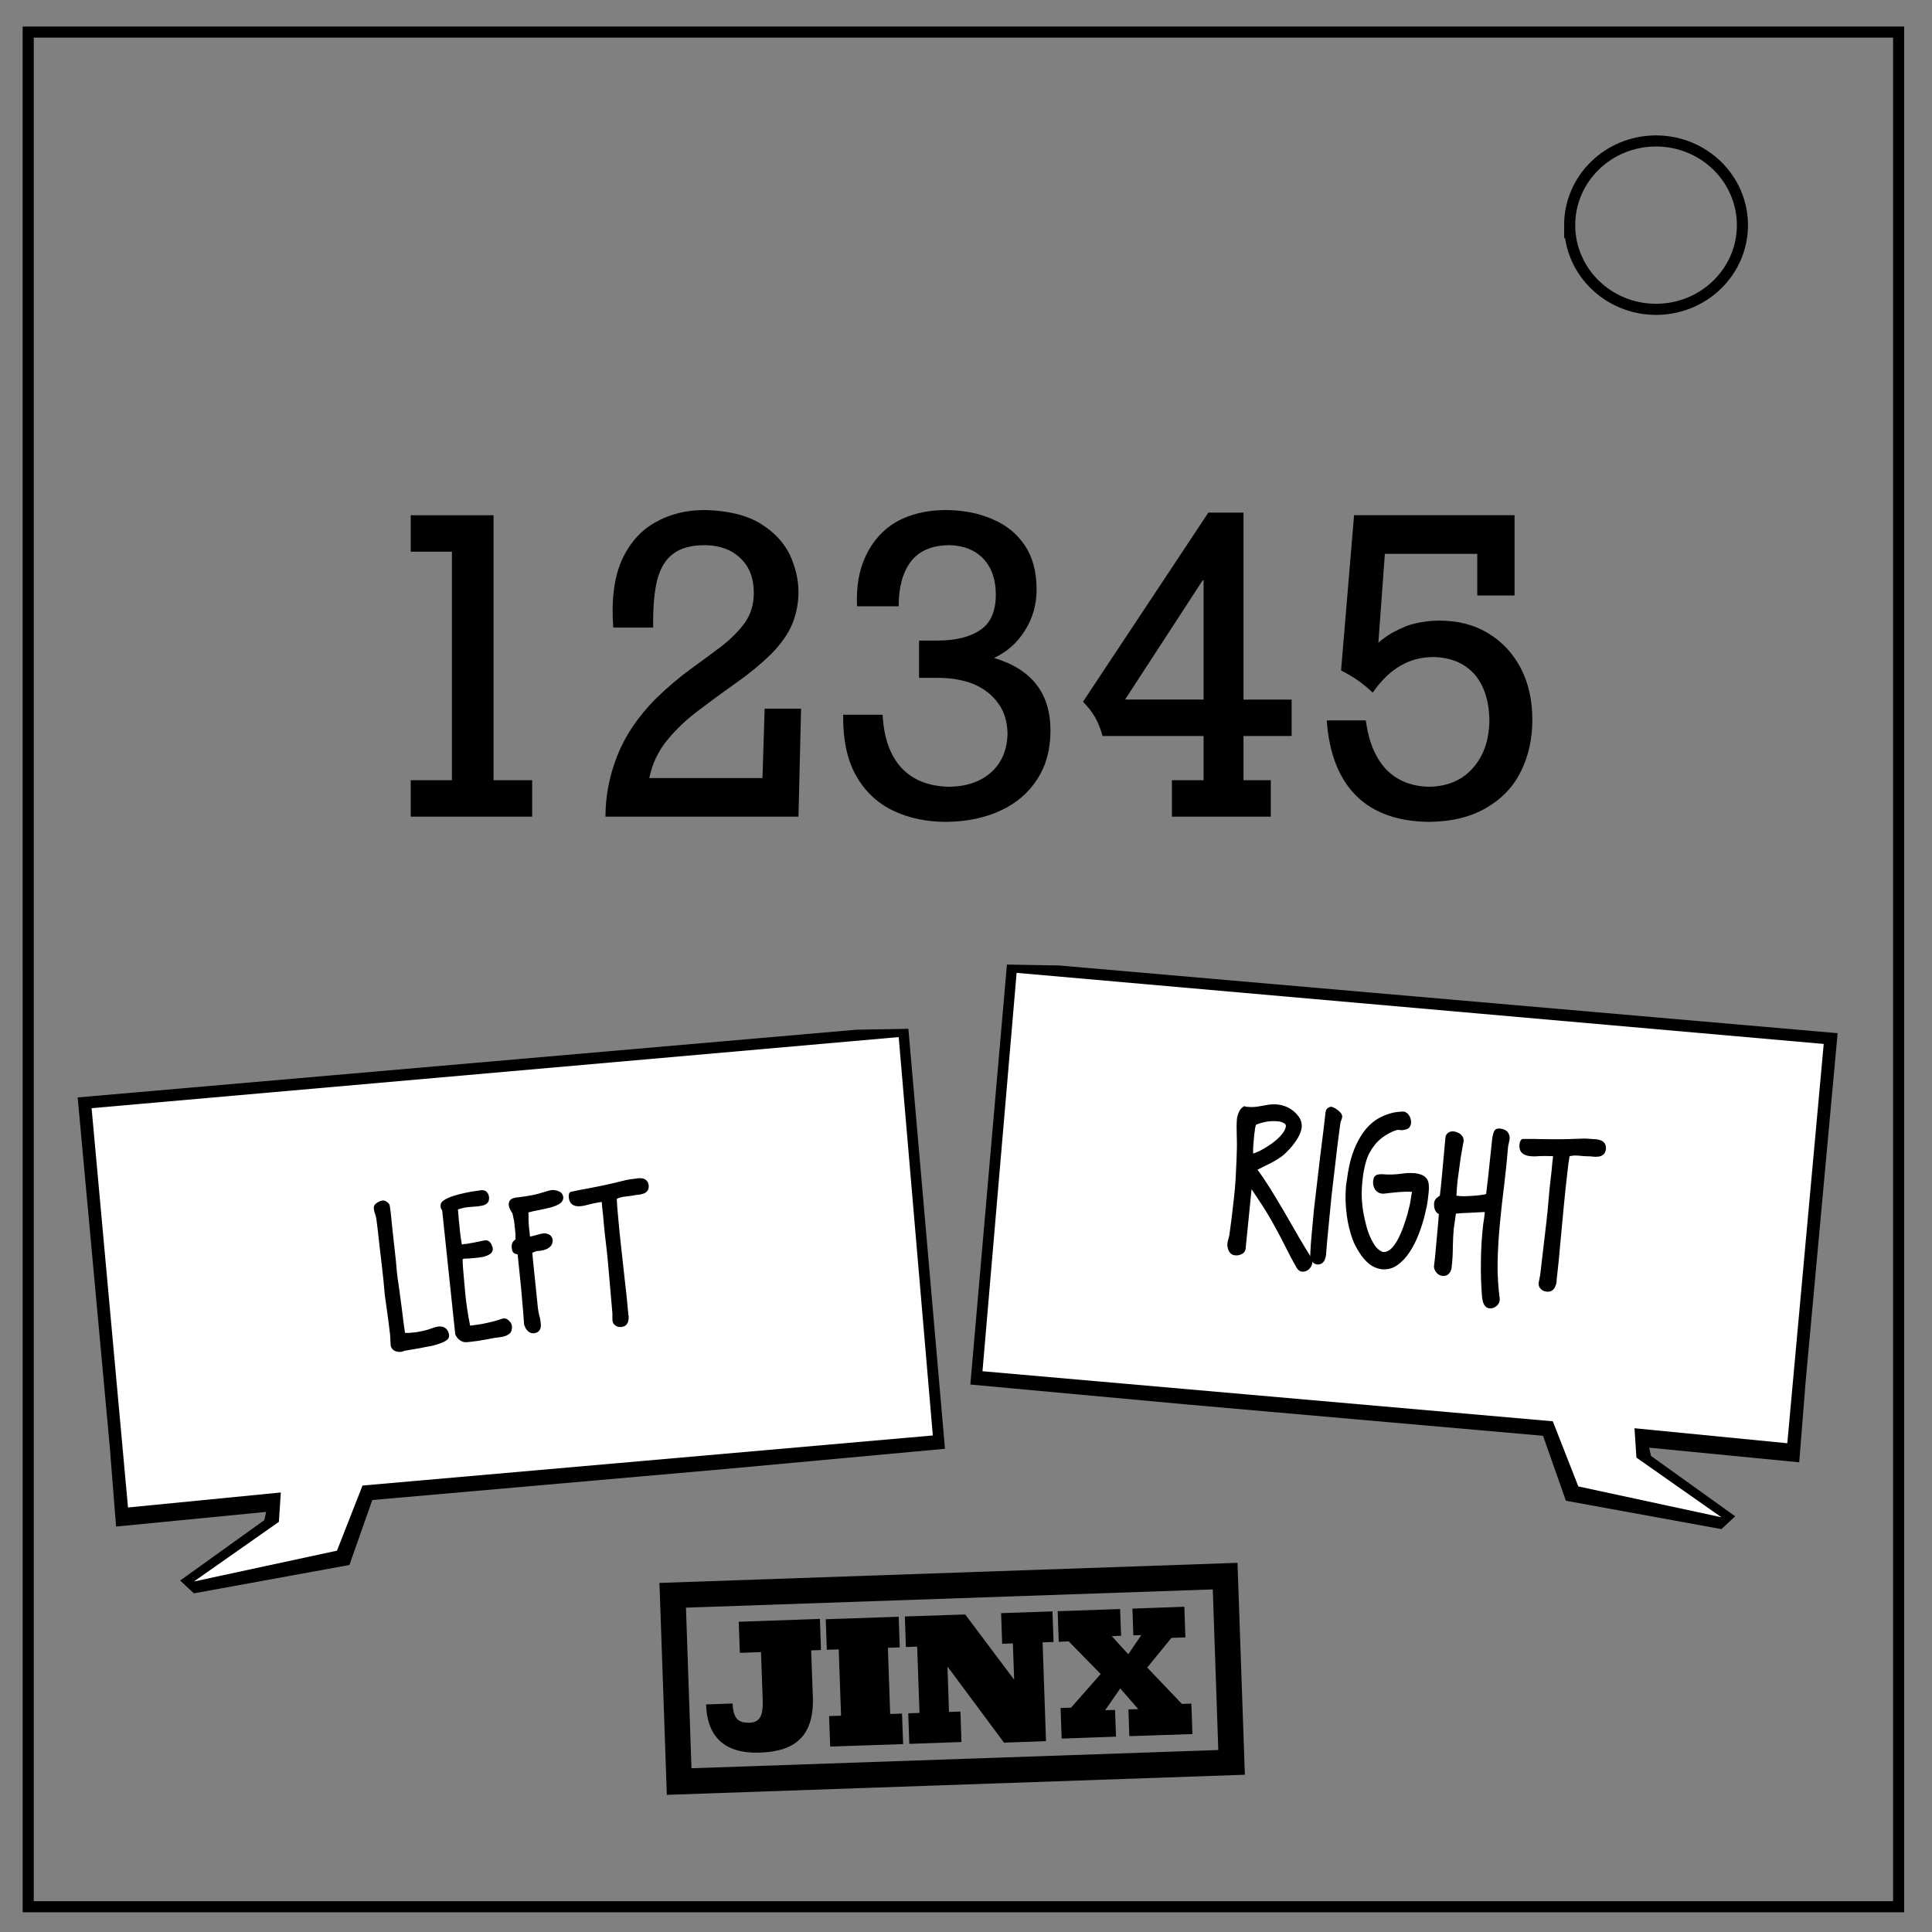
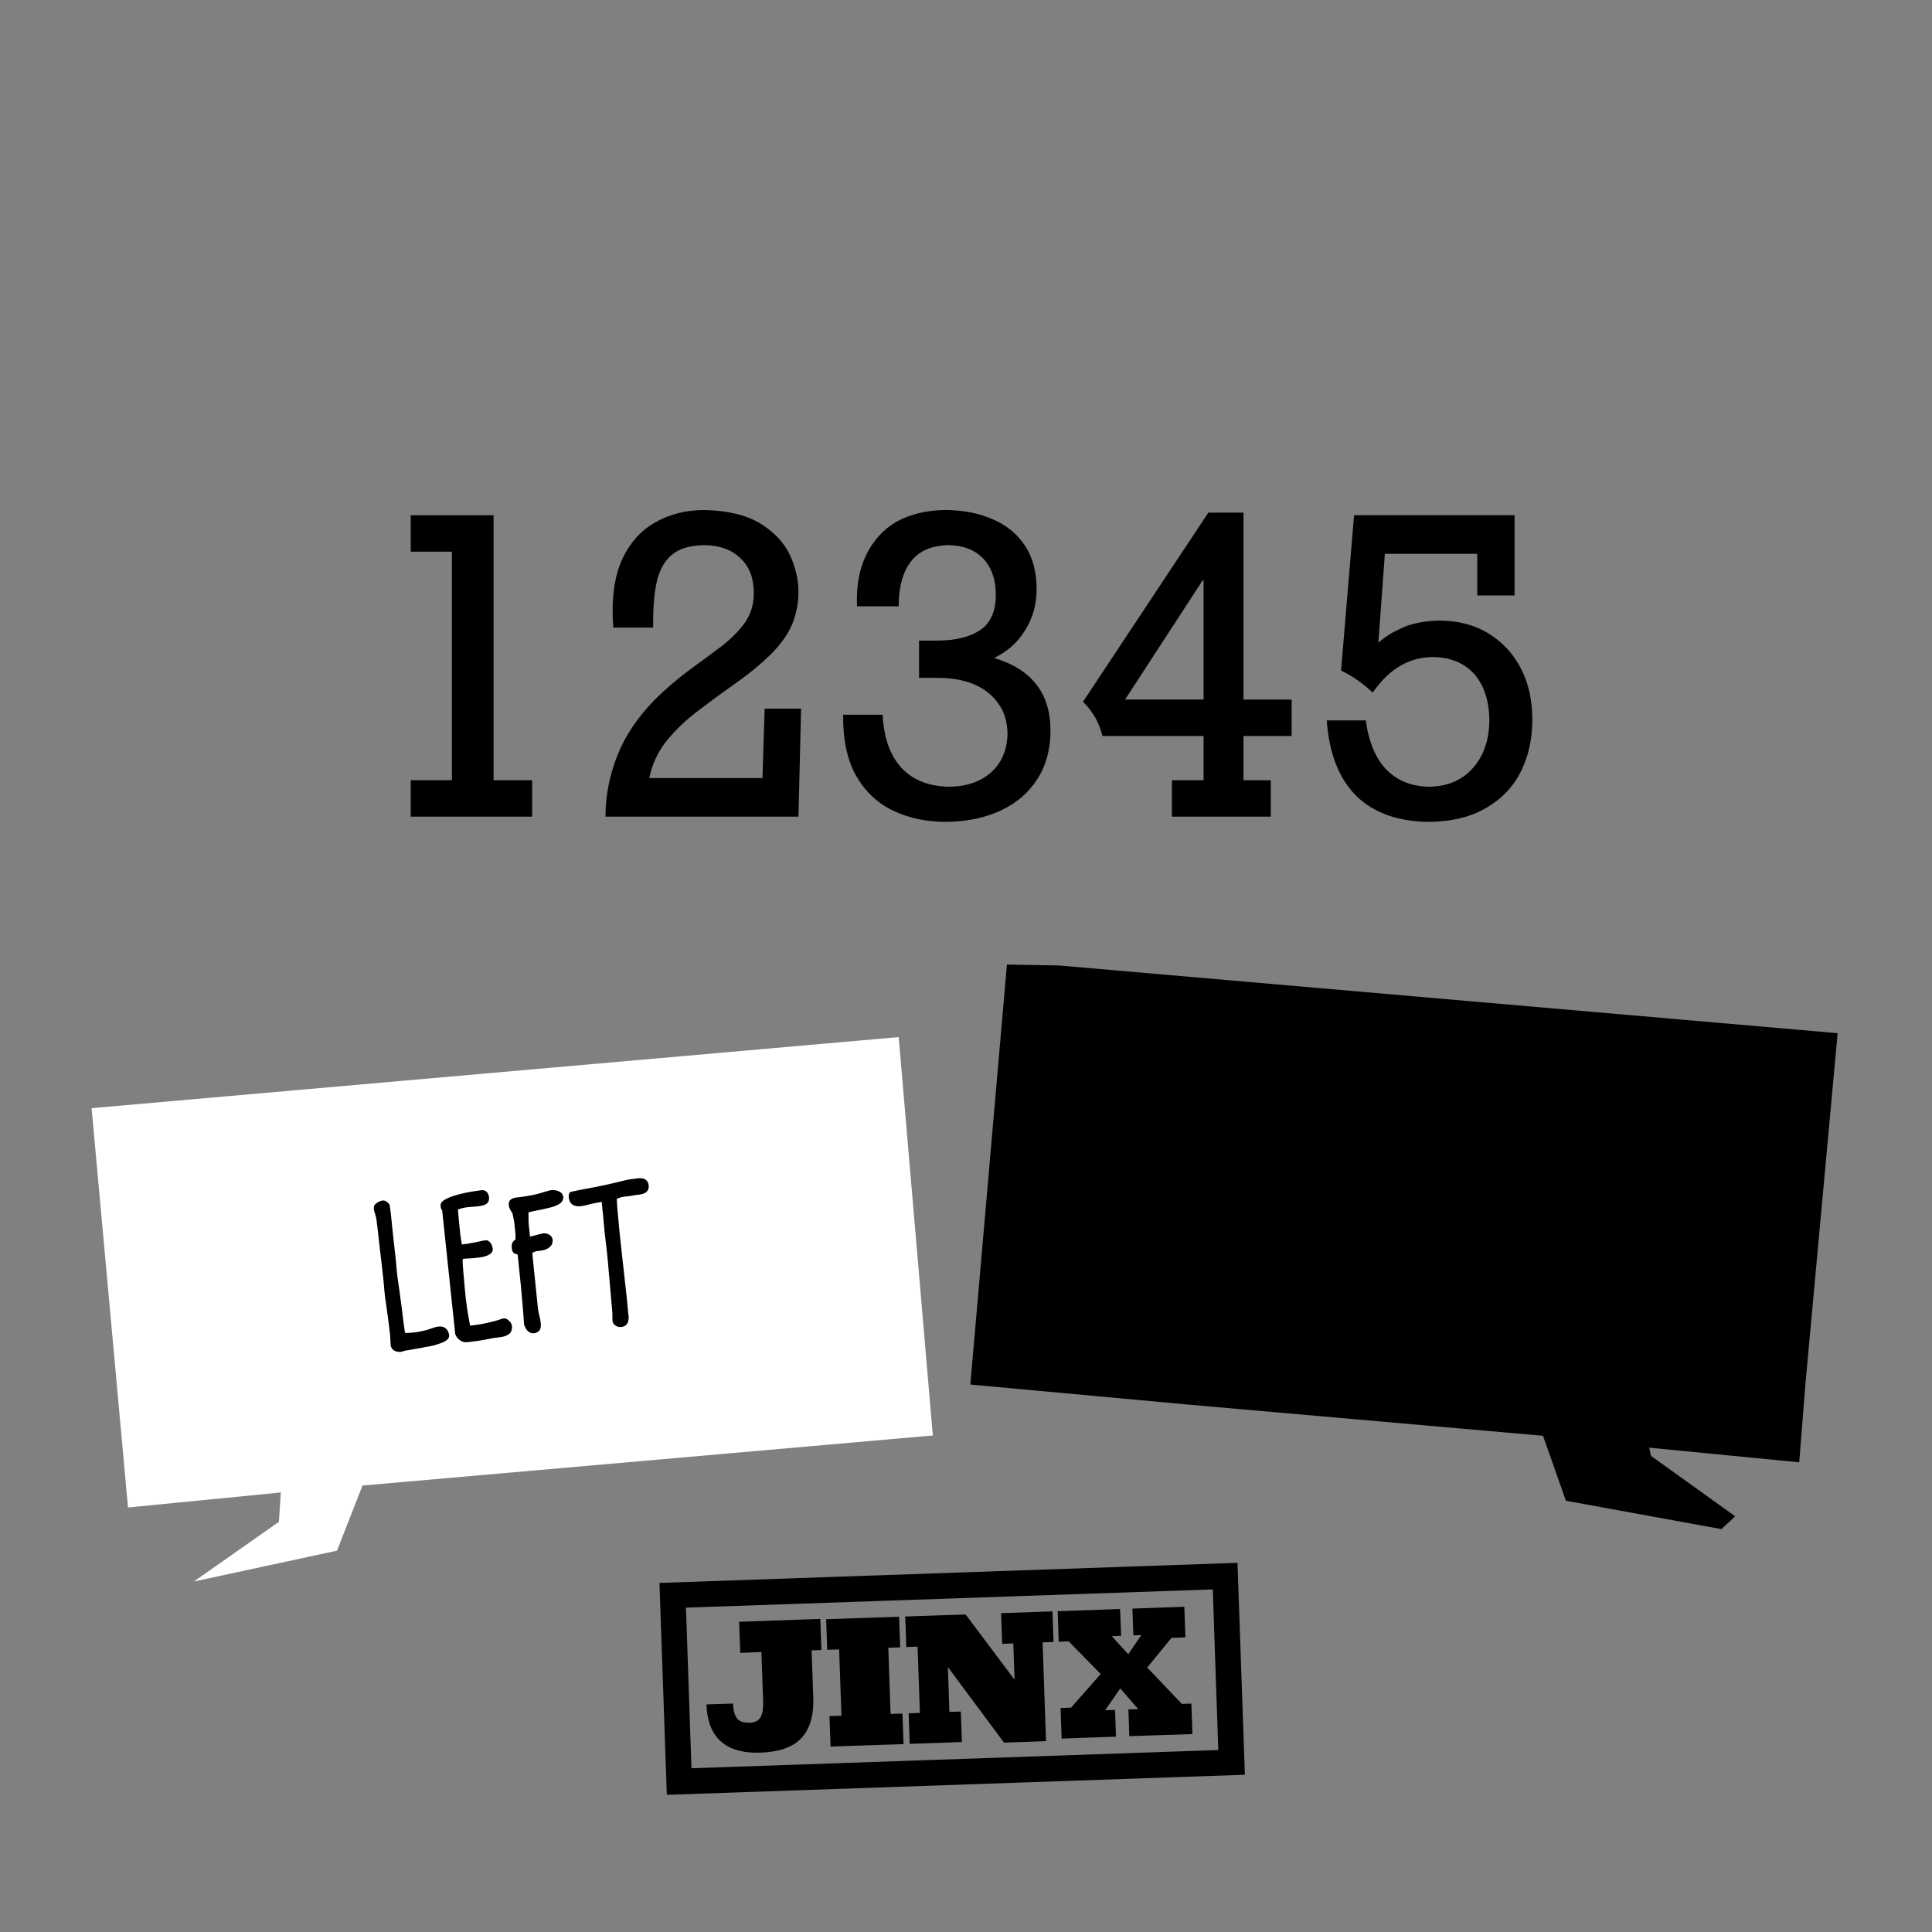
<svg xmlns="http://www.w3.org/2000/svg" viewBox="0 0 348 348" fill="none">
  <rect x="0" y="0" width="348" height="348" fill="#808080" stroke="none" />
-   <path d="M5.079 5.776h336.913v337.67H5.08z" stroke-width="2" stroke="#000" />
-   <path d="M282.734 40.554c0-8.376 6.966-15.165 15.56-15.165 4.126 0 8.084 1.597 11.001 4.441 2.918 2.844 4.558 6.702 4.558 10.724 0 8.376-6.966 15.165-15.56 15.165-8.593 0-15.559-6.79-15.559-15.165z" stroke-width="2" stroke="#000" />
-   <path d="M154.227 185.478l9.394-.165 6.592 75.647-39.39 3.626-63.764 5.604-4.12 11.701L34.92 287l-2.472-2.307 15.162-10.878.33-1.483-27.029 2.637-1.153-14.503-5.769-62.793 140.237-12.195" fill="#000" fill-rule="evenodd" />
  <path fill-rule="evenodd" fill="#fff" d="M65.299 267.58L60.7 279.313l-25.776 5.554 15.311-10.746.346-5.29-27.523 2.703-6.56-71.923 145.379-12.806 6.147 71.758L65.3 267.58" />
  <path fill-rule="evenodd" fill="#000" d="M190.767 173.906l-9.394-.165-6.592 75.648 39.389 3.625 63.765 5.604 4.12 11.701 28.017 5.11 2.473-2.308-15.163-10.877-.33-1.484 27.03 2.637 1.153-14.503 5.768-62.792-140.236-12.196" />
-   <path d="M279.695 256.008l4.598 11.734 25.776 5.554-15.31-10.745-.347-5.29 27.524 2.702 6.559-71.923-145.378-12.805-6.148 71.758 102.726 9.015" fill="#fff" fill-rule="evenodd" />
  <g style="line-height:1.25;-inkscape-font-specification:'Rockwell Std';text-align:center" aria-label="12345" font-size="80" font-family="Rockwell Std" text-anchor="middle" fill="#000">
    <path d="M81.402 140.539V99.367h-7.421v-6.562h14.921v47.734h6.954v6.562H73.98v-6.562h7.421zM144.293 127.648l-.469 19.453H109.06q0-5.546 2.11-10.937 2.108-5.39 6.874-10.234 3.203-3.126 6.328-5.391 3.125-2.266 5.703-4.219 2.578-2.031 4.141-4.219 1.562-2.265 1.562-5.312 0-3.984-2.421-6.25-2.344-2.266-6.329-2.344-3.75 0-5.78 1.563-2.032 1.484-2.891 4.765-.782 3.282-.704 8.516h-7.187q-.547-7.344 1.484-12.031 2.11-4.688 6.016-6.875 3.906-2.266 8.984-2.266 6.25.156 10 2.422 3.672 2.266 5.313 5.625 1.562 3.437 1.562 6.719 0 2.89-1.093 5.703-1.172 2.812-3.907 5.547-2.812 2.734-6.172 5.078-3.437 2.422-6.718 4.922-3.36 2.5-5.782 5.468-2.421 2.97-3.203 6.797h20.391l.39-12.5h6.563zM165.543 122.101v-6.718h3.281q5 0 7.813-1.953 2.734-1.876 2.734-6.329 0-4.062-2.265-6.484-2.266-2.344-6.172-2.422-4.688.078-6.875 2.969-2.188 2.89-2.188 8.047h-7.5q-.234-5.39 1.64-9.219 1.876-3.906 5.47-6.016 3.671-2.03 8.671-2.109 4.844 0 8.594 1.64 3.75 1.563 5.86 4.766 2.109 3.125 2.109 7.89 0 4.142-2.11 7.423-2.03 3.281-5.546 4.922 5.156 1.562 7.656 4.843 2.5 3.204 2.5 8.282 0 5-2.344 8.671-2.344 3.672-6.484 5.626-4.219 2.03-9.922 2.109-5.39 0-9.61-2.031-4.218-2.032-6.64-6.25-2.422-4.297-2.344-11.016h7.11q.312 6.172 3.359 9.531 3.125 3.36 8.672 3.438 4.765-.078 7.578-2.656 2.812-2.579 2.89-6.954-.078-3.28-1.718-5.468-1.64-2.266-4.453-3.438-2.813-1.094-6.328-1.094h-3.438zM216.793 126.008v-21.485h-.156l-13.985 21.485h14.141zm0 6.562H198.59q-.469-1.797-1.328-3.36-.938-1.562-2.188-2.812l22.578-34.062h6.329v33.672h8.671v6.562h-8.671v7.969h4.921v6.562H211.09v-6.562h5.703v-7.969zM238.98 129.758h7.032q.781 5.78 3.672 8.828 2.968 3.047 7.734 3.125 4.922-.078 7.813-3.281 2.968-3.282 3.046-8.672-.078-5.313-2.734-8.36-2.734-2.968-7.344-3.047-3.28 0-5.937 1.563-2.735 1.562-5 4.844-1.328-1.25-2.656-2.188-1.329-.937-3.047-1.797l2.343-27.968h28.907v14.453h-6.719v-7.5h-16.64l-1.173 16.015q1.172-1.015 2.5-1.797 1.329-.703 2.657-1.25 1.406-.468 2.89-.703 1.485-.234 2.97-.234 5 0 8.75 2.266 3.75 2.265 5.858 6.25 2.11 3.984 2.11 9.374 0 5.079-2.031 9.22-2.032 4.14-6.172 6.562-4.14 2.5-10.39 2.578-8.438-.078-13.126-4.688-4.687-4.687-5.312-13.593z" />
  </g>
  <g style="line-height:1.25;-inkscape-font-specification:'Lango Px';text-align:center" aria-label="LEFT" font-size="34.616" font-family="Lango Px" text-anchor="middle" fill="#000" stroke-width=".433">
    <path d="M68.937 216.234l.034-.003q.407-.002.773.306.397.27.463.638.06.3.188 1.375.094 1.077.26 2.59l.337 3.092q.172 1.58.317 2.857l.165 1.886q.014.168.133 1.142.153.97.346 2.413.194 1.442.394 2.952t.341 2.752l.263 1.844q.205.016.545.02l.64-.056.74-.064q.334-.063.469-.075l-.034.003q1.07-.195 1.697-.386.66-.227 1.088-.366.46-.176.931-.217.809-.07 1.287.363.513.43.587 1.272.007.474-.438.819-.479.347-1.171.577-.69.264-1.355.423-.698.163-1.068.195-.334.063-1.167.238-.803.138-1.639.279-.836.14-1.237.21-.193.118-.362.133-.165.048-.3.06-.539.047-1.067-.179-.532-.259-.725-.92-.041-.472-.052-.98-.007-.474-.054-1.013-.146-1.277-.336-2.686-.191-1.408-.376-2.75-.218-1.338-.318-2.483l-.153-1.75q-.145-1.278-.323-2.925-.177-1.647-.389-3.291-.177-1.648-.323-2.924-.145-1.277-.223-1.78-.04-.47-.228-1.065-.219-.558-.271-1.164-.005-.441.308-.74.347-.301.74-.471.395-.137.563-.151zM81.997 240.307l-2.351-22.293q-.19-.22-.24-.42-.055-.233-.039-.438-.047-.538.595-.968.674-.432 1.664-.756 1.024-.326 2.09-.555 1.065-.229 1.904-.336.836-.14 1.14-.167.609-.02.947.358.341.412.388.95.031.744-.38 1.086-.412.34-1.048.43-.634.124-1.31.149l-1.045.09q-.64.056-1.102.199-.432.105-.727.233l.17 1.953q.112 1.28.243 2.388.13 1.108.308 1.975.165-.048.365-.1.168-.014.232-.054l-.027.07q1.17-.203 1.837-.33.665-.16 1.066-.228.398-.103.836-.14.373 0 .633.25.293.245.429.64.167.36.19.629.02.609-.493.959-.546.353-1.312.522-.802.137-1.543.202l-.842.073q-.407.002-.71.028l-.27.024q-.134.012-.266.057.015.949.094 1.858l.153 1.751.164 1.886q.156 1.785.398 3.393.245 1.641.543 3.108 1.142-.133 2.312-.337 1.2-.24 2.294-.54.53-.148.892-.28.395-.137.563-.152.37-.032.697.21.327.244.558.563.201.356.225.625.048.946-.458 1.363-.54.42-1.242.55-.735.132-1.24.176l-.034.003q-.134.012-.502.078-.401.068-.867.177-.468.075-.87.144-.9.18-1.472.23-.536.08-.873.11l-.606.053q-.573.05-1.003-.218-.428-.234-.696-.584-.268-.35-.362-.647zM93.32 215.668l.771-.101q.101-.009.604-.087.502-.077 1.136-.2.634-.124 1.197-.275.564-.15 1.29-.384.727-.233 1.13-.268.27-.023.72.073.45.097.846.367.363.274.447.844.03.744-.709 1.215-.708.435-1.805.7-1.063.263-2.098.455t-1.663.383q.026.303.019.609-.01.272-.003.746.005.441.078 1.283.053.606.122 1.007l.062.708q.6-.12 1.262-.314.662-.193 1.164-.271.539-.047 1.073.246.5.295.593.966l.003.033q-.03.818-.506 1.198-.473.415-1.138.575-.664.16-1.24.176-.233.054-.493.178-.26.125-.294.128l.117 1.347.89 8.643q.098.738.252 1.335.184.561.252 1.336.066.367-.003.747-.066.412-.345.708-.28.296-.917.386-.168.014-.48-.06-.312-.075-.647-.419-.333-.31-.605-1.1-.083-.944-.152-2.125l-.185-2.122-.111-1.28-.112-1.28q-.08-.909-.213-2.05-.1-1.146-.224-2.187-.088-1.01-.175-1.613-.34-.005-.663-.214-.327-.243-.389-.95-.061-.707.212-1.07.277-.33.47-.449l-.009-.881-.076-.876q-.065-.74-.163-1.479-.132-.735-.295-1.433-.042-.098-.316-.515-.274-.418-.355-.954-.05-.572.227-.902.246-.293.678-.398.395-.136.769-.135zM108.39 216.491l-.803.138q-.802.138-1.565.34-.76.236-1.5.301-.91.08-1.453-.314-.546-.428-.623-1.303-.026-.304.048-.615.109-.315.375-.372 1.832-.398 3.103-.61 1.268-.247 2.435-.484 1.167-.238 2.695-.609 1.759-.458 2.564-.563.805-.104.974-.118.398-.103.912-.046.477.026.843.334.366.307.459.978.025.676-.285 1.009-.308.366-.773.474-.43.14-.766.169l-.505.044-.668.126q-.367.066-.57.084-.875.076-1.374.187-.53.148-.822.31l.035.404q.042.471.04.844l.068.775.105 1.212q.215 2.459.535 5.35.32 2.89.649 5.88.359 2.956.6 5.717l.023.27q.01.1.027.303.048.165.069.4.03.337-.067.787-.066.413-.377.745-.31.333-.916.386-.606.053-1.043-.283-.467-.298-.523-.938-.017-.202-.007-.474.01-.273 0-.78l-.773-8.858q-.17-1.953-.396-3.766-.223-1.779-.382-3.597l-.114-1.314q-.062-.707-.157-1.411l-.097-1.112z" />
  </g>
  <g style="line-height:1.25;-inkscape-font-specification:'Lango Px';text-align:center" aria-label="RIGHT" font-size="37.067" font-family="Lango Px" text-anchor="middle" fill="#000" stroke-width=".463">
    <path d="M230.298 201.99q-1.222-.143-2.343.09-1.12.233-1.738.525-.07.284-.144.603l-.063.54q-.112.642-.156 1.33-.048.723-.095 1.118-.03.252-.044.687-.019.472.003.912 1.33-.464 2.634-1.331 1.336-.828 2.254-1.814.917-.985 1.014-1.812.038-.324-.408-.559-.41-.23-.914-.289zm-4.859 12.223l-1.08 10.771q-.112.643-.69.903-.58.297-1.156.23l-.216-.026q-.072-.008-.211-.061-.423-.123-.755-.708-.293-.618-.248-1.305.046-.396.168-.819.123-.423.127-.458.044-.068.146-.931.105-.899.28-2.081.14-1.186.257-2.193l.169-1.438q.227-1.942.339-3.824.07-1.85.17-3.625.1-2.102.032-4.005-.069-1.903.022-2.986.035-.615.38-1.377.304-.73.997-1.05.1.085.208.098.14.053.323.038.863.101 1.827-.041.929-.146 1.861-.329.964-.142 1.863-.036 1.007.118 2.035.676.988.59 1.646 1.505.626.875.531 1.994-.145.93-.78 1.986-.669 1.051-1.462 1.906-.792.854-1.35 1.263-.639.472-1.457.922-.859.483-1.628.83-.774.383-1.28.652 1.04 1.397 2.299 3.404 1.255 2.042 2.592 4.313 1.302 2.266 2.544 4.416 1.246 2.115 2.26 3.728.159.2.17.42.046.225.016.476-.075.647-.61 1.168-.53.484-1.254.436-.288-.034-.558-.211-.267-.214-.477-.603-.969-1.68-1.881-3.537-.944-1.896-2.087-3.962-1.138-2.102-2.687-4.434l-1.395-2.095z" />
    <path d="M236.01 226.022l-.005.036q.059-1.743.267-3.832.177-2.13.41-4.435l.557-4.746.556-4.745q.278-2.373.555-4.418l.43-3.668q.082-.39.403-.645.353-.213.573-.224.288.034.766.308.478.275.867.685.394.374.375.846l-.004.036q-.005.036-.07.283-.066.248-.211.559-.083.39-.226 1.613-.14 1.187-.344 2.62l-.299 2.553-.164 1.402-.607 5.177q-.284 2.737-.533 5.478-.284 2.737-.459 5.158-.042.36-.2.778-.159.42-.52.705-.358.25-.901.222-.643-.112-.943-.657-.337-.55-.274-1.09zM257.32 214.925l-.153 1.295q-.118 1.006-.519 2.563-.37 1.597-1.051 3.376-.643 1.747-1.623 3.272-.98 1.525-2.253 2.433-1.273.907-2.86.758-1.29-.188-2.288-.997-.994-.846-1.73-2.026-.741-1.143-1.218-2.365-.762-2.204-1.03-4.276-.262-2.108-.229-3.635.037-1.563.14-2.134.043-.36.163-1.074.084-.72.253-1.538.228-1.322.733-2.83.5-1.472 1.365-2.938.824-1.434 2.122-2.557 1.294-1.088 3.108-1.64.833-.267 1.569-.327.776-.091 1.064-.057.251.03.586.287.298.254.53.755.202.46.162 1.112-.025.216-.211.558-.19.379-.791.527-.412.098-.668.104-.256.007-.396-.046-.108-.013-.184.015l-.215-.026-.381.138q-.224.047-.533.193-2.004.931-3.116 2.331-1.108 1.365-1.59 2.985-.485 1.656-.643 3.314-.18 1.546-.157 2.897.028 1.316.255 2.8.235 1.413.67 2.994.47 1.586 1.202 2.802.696 1.211 1.713 1.55.76.052 1.455-.596.655-.615 1.217-1.68.562-1.063.998-2.288.435-1.224.74-2.282.271-1.062.419-1.7.021-.18.108-.607.082-.392.132-.823.087-.427.112-.643l.026-.216q-.94-.073-2.227.03-1.288.105-2.804.292-.112.023-.256.006l-.216-.025q-.75-.124-1.15-.754-.432-.67-.331-1.534.105-.898.674-1.087.605-.184 1.683-.058 1.235.036 2.011-.055.812-.087 1.552-.183.7-.064 1.64.01 1.254.183 1.782.646.561.503.657 1.244.09.776-.019 1.71zM267.692 215.048l.346-2.948q.198-1.69.373-3.492.174-1.802.356-3.348.122-1.042.4-1.556.28-.514 1.07-.421 1.075.162 1.439.788.364.626.208 1.336l-.235 1.066q-.263 3.177-.676 6.7-.444 3.483-.794 7.087-.345 3.567-.426 7.057-.045 3.493.387 6.642l-.004.036q.032.66-.503 1.18-.575.552-1.37.496-.499-.095-.753-.417-.285-.361-.415-.814-.097-.412-.135-.708-.272-3.276-.212-6.585.024-3.314.416-6.658.059-.503.162-1.074l.126-1.079-.143-.016-.88.042q-.66.032-1.504.08-.843.046-1.575.07l-1.104.089q-.076.647-.196 1.362-.12.715-.196 1.362-.124 1.37-.164 3.26.001 1.86-.222 3.765-.072.611-.49 1.073-.42.46-1.142.412-.751-.124-1.16-.682-.408-.558-.385-1.066l.198-1.69q.108-1.226.249-2.74l.265-2.885q.12-1.335.172-2.094-.45-.198-.683-.7-.233-.5-.172-1.332.1-.535.425-.825.325-.29.598-.44l.177-1.51q.068-.575.192-1.945.12-1.335.26-2.849.146-1.55.25-2.74.102-1.191.136-1.48.063-.538.537-.847.433-.278.937-.219.395.047.81.241.45.199.732.596.285.362.258.905-.07.284-.207 1.142-.133.823-.335 1.93-.167 1.11-.293 2.188-.163 1.074-.251 1.83-.068.575-.124 1.37-.061.83-.089 1.374l.54.064q.287.033.979.041.696-.027 1.503-.078.808-.052 1.476-.155.664-.068.861-.191zM279.75 208.26l-.872-.028q-.87-.03-1.715.017-.848.083-1.639-.01-.97-.113-1.455-.644-.48-.567-.37-1.501.037-.324.183-.635.182-.307.474-.309 2.007-.02 3.385.033 1.384.016 2.659.02 1.275.003 2.958-.054 1.944-.1 2.81-.035.868.065 1.048.086.44-.021.966.15.495.13.812.532.318.402.27 1.125-.12.715-.518.996-.402.318-.914.33-.48.054-.84.012l-.539-.064-.727-.012q-.4-.01-.615-.036-.935-.11-1.483-.1-.588.04-.928.146l-.05.431q-.06.503-.142.895l-.097.827-.152 1.294q-.307 2.624-.598 5.725-.29 3.1-.594 6.308-.263 3.177-.608 6.125l-.034.288-.038.323q.015.184-.015.436-.042.36-.24.81-.159.419-.556.7-.398.281-1.045.206-.647-.076-1.032-.522-.425-.415-.345-1.098.025-.215.095-.499.07-.283.169-.818l1.108-9.456q.244-2.085.4-4.035.152-1.914.38-3.855l.164-1.402q.088-.755.14-1.515l.14-1.186z" />
  </g>
-   <path fill-rule="evenodd" fill="#000" d="M222.904 281.504l1.328 38.17-104.119 3.62-1.328-38.17 104.119-3.62m-3.46 33.718l-.992-28.93-94.894 3.284.993 28.93 94.893-3.284m-28.74-19.486l-.19-5.518 11.239-.394.19 4.817-1.679.073 2.963 3.255 2.35-3.445-1.43.044-.175-4.817 9.356-.336.19 5.518-2.51.088-4.365 5.342 6.247 6.554 1.708-.059.19 5.489-11.371.38-.16-4.818 1.766-.058-3.24-3.722-2.716 3.926 1.78-.058.176 4.817-9.794.35-.19-5.503 1.883-.073 5.342-6.057-5.765-5.883-1.796.088m-10.188.35l-.19-5.517 9.254-.322.19 5.518-1.97.058.612 17.794-7.56.277-10.116-13.619h-.073l.277 8.087 2.058-.073.19 5.488-9.4.336-.19-5.503 2.029-.073-.423-11.94-2.03.073-.189-5.503 10.875-.365 8.758 11.677h.058l-.234-6.466-1.926.073m-47.454-3.97l14.626-.511.19 5.605-1.767.058.307 8.437q.175 5.11-2.321 7.547-2.292 2.277-7.196 2.438-4.759.16-7.211-2.088-2.365-2.204-2.51-6.598l4.787-.16q.073 2.19.963 2.934.672.57 2.146.525 1.547-.058 2.044-1.416.335-.89.262-2.715l-.306-8.597-3.81.146-.204-5.605m18.012 4.977l-2.146.073-.19-5.503 13.138-.452.19 5.517-2.132.073.409 11.926 2.131-.073.204 5.503-13.137.438-.204-5.489 2.16-.073-.423-11.94" />
+   <path fill-rule="evenodd" fill="#000" d="M222.904 281.504l1.328 38.17-104.119 3.62-1.328-38.17 104.119-3.62m-3.46 33.718l-.992-28.93-94.894 3.284.993 28.93 94.893-3.284m-28.74-19.486l-.19-5.518 11.239-.394.19 4.817-1.679.073 2.963 3.255 2.35-3.445-1.43.044-.175-4.817 9.356-.336.19 5.518-2.51.088-4.365 5.342 6.247 6.554 1.708-.059.19 5.489-11.371.38-.16-4.818 1.766-.058-3.24-3.722-2.716 3.926 1.78-.058.176 4.817-9.794.35-.19-5.503 1.883-.073 5.342-6.057-5.765-5.883-1.796.088m-10.188.35l-.19-5.517 9.254-.322.19 5.518-1.97.058.612 17.794-7.56.277-10.116-13.619l.277 8.087 2.058-.073.19 5.488-9.4.336-.19-5.503 2.029-.073-.423-11.94-2.03.073-.189-5.503 10.875-.365 8.758 11.677h.058l-.234-6.466-1.926.073m-47.454-3.97l14.626-.511.19 5.605-1.767.058.307 8.437q.175 5.11-2.321 7.547-2.292 2.277-7.196 2.438-4.759.16-7.211-2.088-2.365-2.204-2.51-6.598l4.787-.16q.073 2.19.963 2.934.672.57 2.146.525 1.547-.058 2.044-1.416.335-.89.262-2.715l-.306-8.597-3.81.146-.204-5.605m18.012 4.977l-2.146.073-.19-5.503 13.138-.452.19 5.517-2.132.073.409 11.926 2.131-.073.204 5.503-13.137.438-.204-5.489 2.16-.073-.423-11.94" />
</svg>